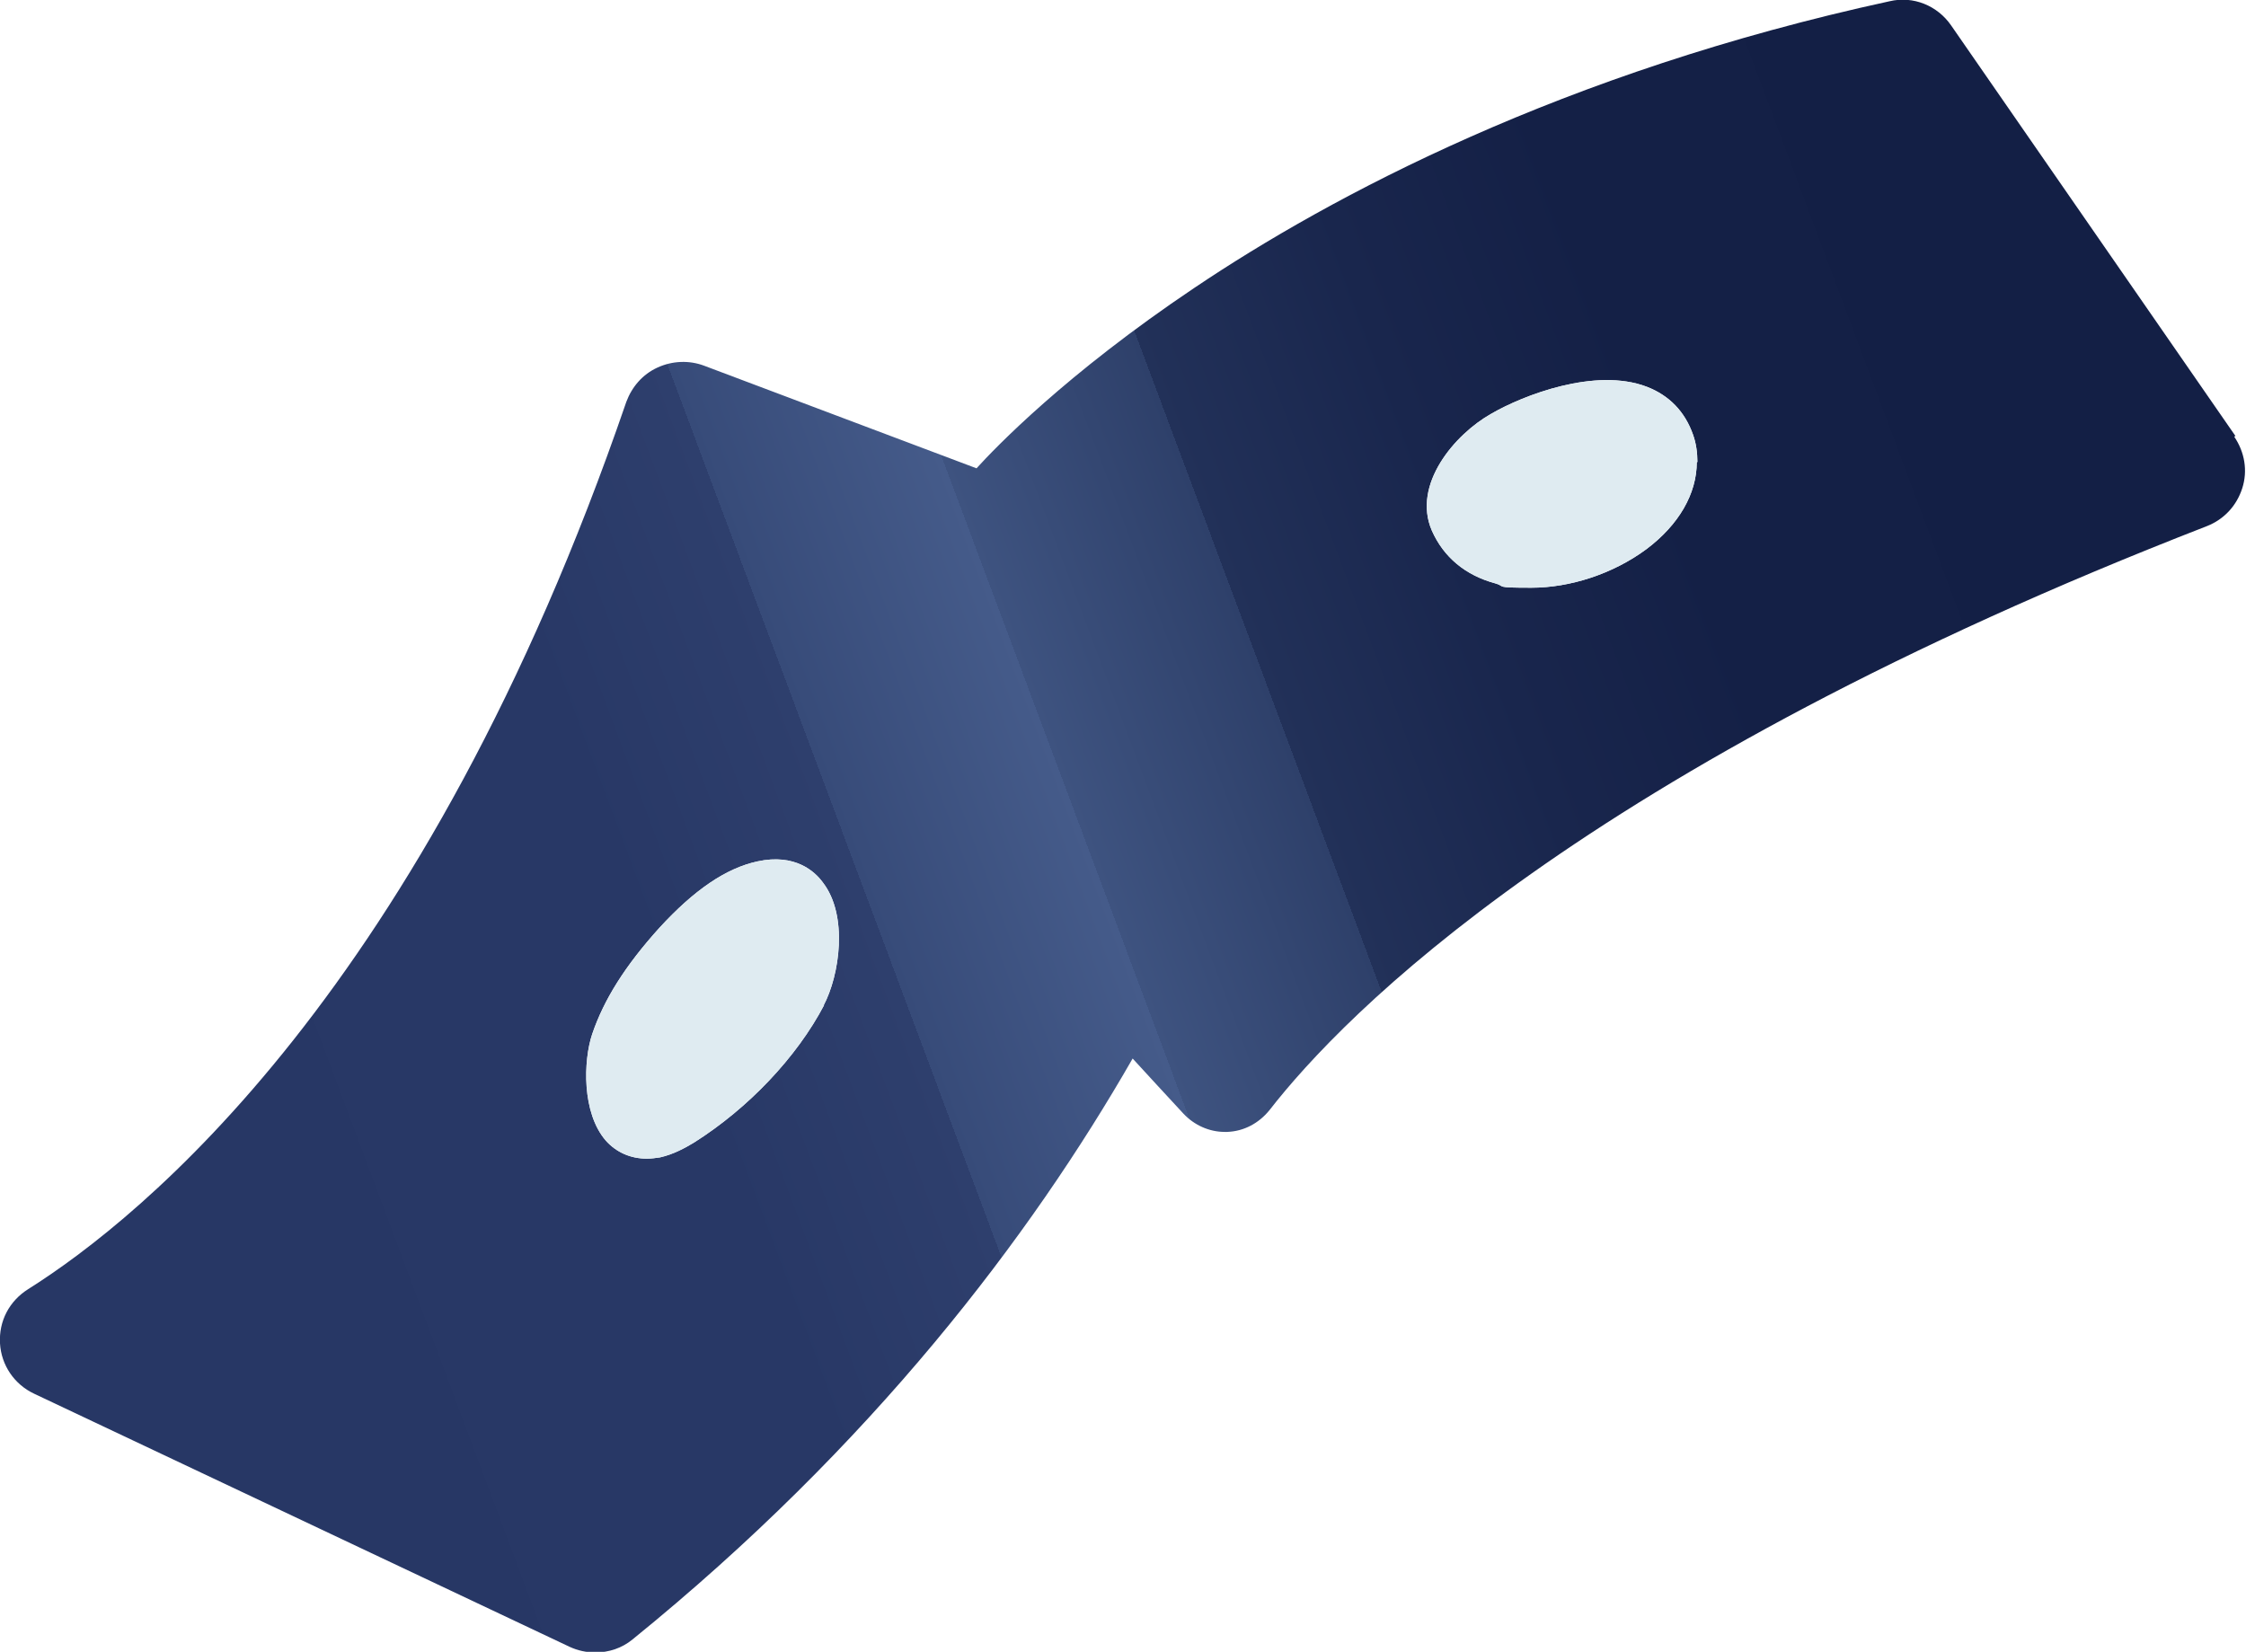
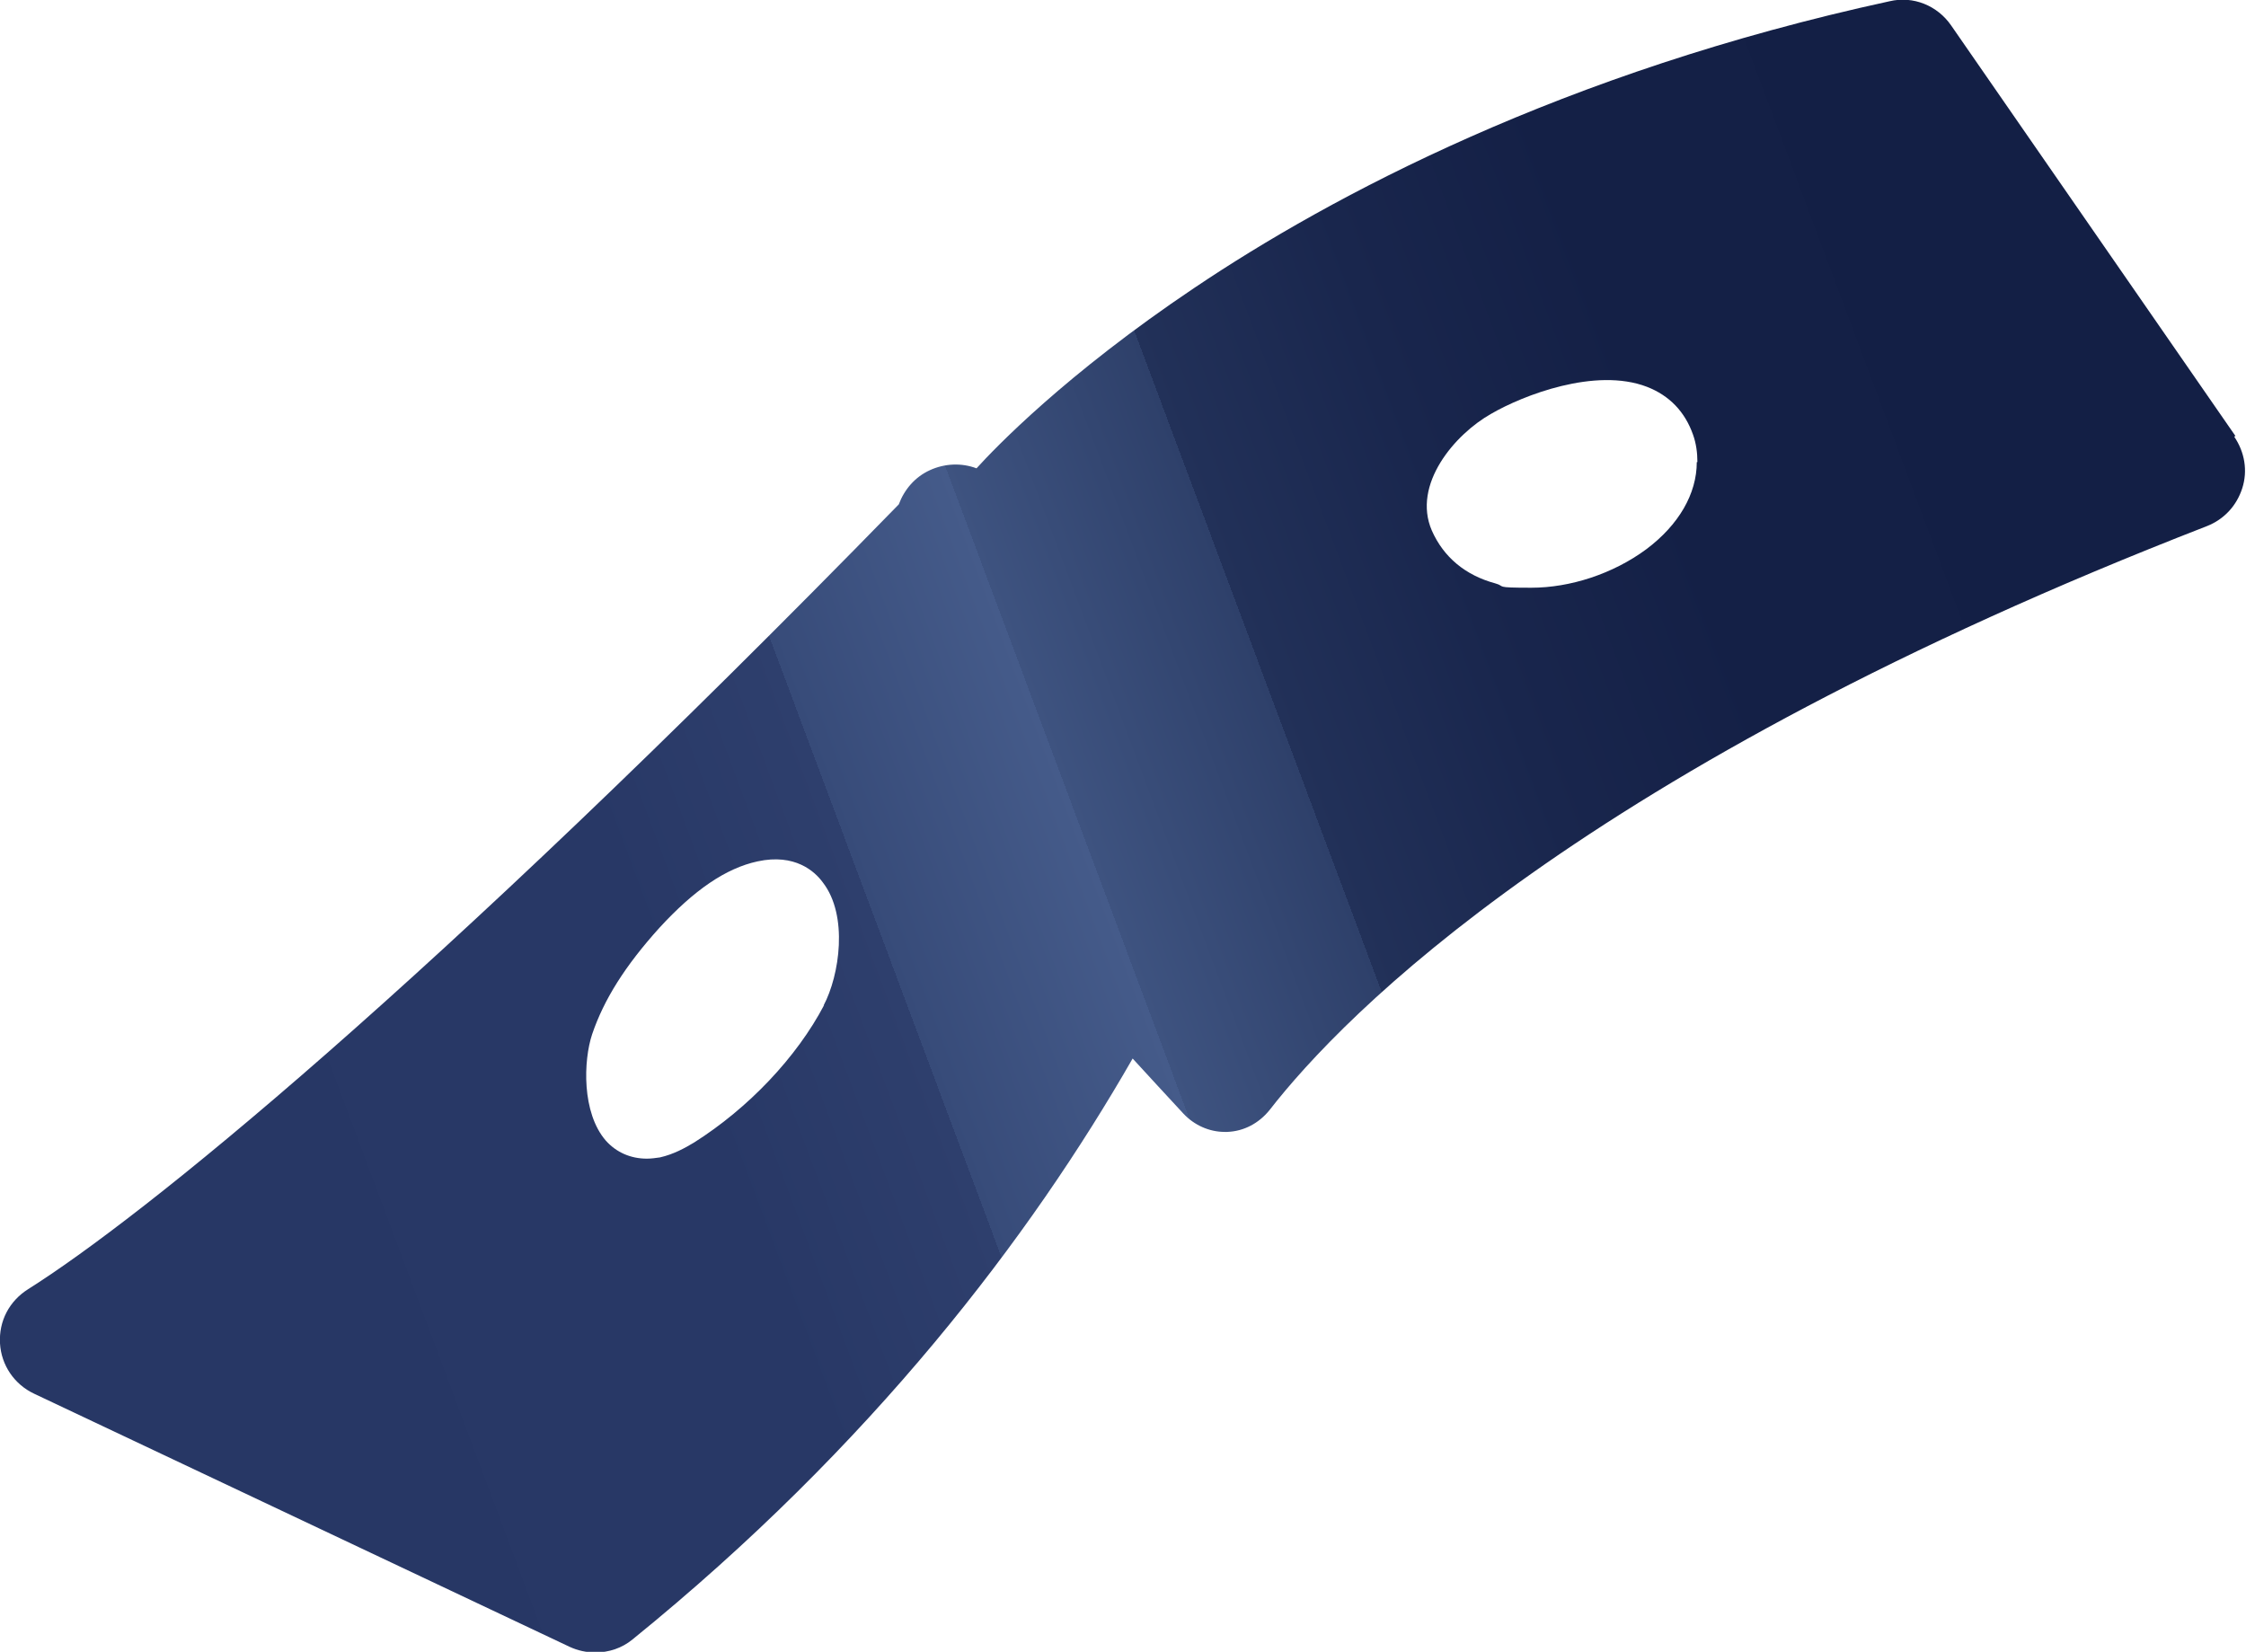
<svg xmlns="http://www.w3.org/2000/svg" id="uuid-63c64167-643a-4696-9714-b2221be85833" viewBox="0 0 361.1 265.6">
  <defs>
    <style>.uuid-d6b7a016-a1e8-4708-82d4-0598ca0a52e5{fill:#dfebf1;}.uuid-c2b91d74-15fd-490c-90aa-178dbac284d2{fill:url(#uuid-0f3a0d99-7f23-4b58-9ab6-fe033bb5f286);}</style>
    <linearGradient id="uuid-0f3a0d99-7f23-4b58-9ab6-fe033bb5f286" x1="5.4" y1="69.7" x2="343.5" y2="196.2" gradientTransform="translate(0 268) scale(1 -1)" gradientUnits="userSpaceOnUse">
      <stop offset="0" stop-color="#273765" />
      <stop offset=".3" stop-color="#283866" />
      <stop offset=".4" stop-color="#2e3f6d" />
      <stop offset=".4" stop-color="#374b79" />
      <stop offset=".5" stop-color="#455b8a" />
      <stop offset=".5" stop-color="#4d6594" />
      <stop offset=".5" stop-color="#3e5380" />
      <stop offset=".6" stop-color="#2e406a" />
      <stop offset=".6" stop-color="#223159" />
      <stop offset=".7" stop-color="#19264d" />
      <stop offset=".8" stop-color="#142046" />
      <stop offset="1" stop-color="#131f45" />
    </linearGradient>
  </defs>
  <g id="uuid-18b639ab-efe7-430b-aa55-a848de2c5b09">
-     <path class="uuid-c2b91d74-15fd-490c-90aa-178dbac284d2" d="M359.4,70.1L313.7,4.1c-2.2-3.2-6.1-4.8-9.9-3.9-52.5,11.4-89.8,31.3-111.8,46.1-20.7,13.9-32,25.7-35,29l-43.8-16.5c-2.4-.9-5.1-.8-7.5.3-2.4,1.1-4.1,3.1-5,5.5C68.2,159.3,22.6,195.9,4.5,207.3c-3,1.9-4.7,5.1-4.5,8.7.2,3.5,2.3,6.6,5.5,8.1l86.1,40.7c1.3.6,2.7.9,4.1.9,2.2,0,4.3-.7,6-2.1,38.6-31.3,64-64.8,80.4-93.4,2.3,2.5,5.5,6,8.2,8.9,1.7,1.8,4.1,2.9,6.6,2.9s.3,0,.4,0c2.7-.1,5.1-1.4,6.8-3.5,11.9-15.3,50.3-54.9,150.7-93.9,2.8-1.1,4.8-3.3,5.7-6.1.9-2.8.4-5.8-1.3-8.3h0ZM132.5,161.6c-4.4,8.4-12.2,16.6-20.9,22.1-1.5.9-3.3,1.9-5.5,2.4-.7.1-1.4.2-2.1.2-2.6,0-4.9-1-6.6-2.9-3.9-4.5-3.6-12.9-2.2-17.1,1.9-5.6,5.3-11,10.8-17.1,5.6-6.1,10.7-9.6,15.8-10.7,6-1.3,9.2,1.6,10.5,3.4,4.1,5.3,2.7,14.9.1,19.8ZM272.8,74.3c0,5.1-2.9,10.1-8.1,14-5.4,4-12.3,6.2-18.5,6.2s-4-.2-5.8-.7c-4.8-1.3-8.3-4.2-10.2-8.5-3.2-7.4,3.7-15.5,9.6-18.8,5-2.9,16.7-7.5,25-4.3,3.6,1.4,6.1,4,7.4,7.7.5,1.4.7,2.9.7,4.4Z" />
-     <path class="uuid-d6b7a016-a1e8-4708-82d4-0598ca0a52e5" d="M132.5,161.6c-4.4,8.4-12.2,16.6-20.9,22.1-1.5.9-3.3,1.9-5.5,2.4-.7.1-1.4.2-2.1.2-2.6,0-4.9-1-6.6-2.9-3.9-4.5-3.6-12.9-2.2-17.1,1.9-5.6,5.3-11,10.8-17.1,5.6-6.1,10.7-9.6,15.8-10.7,6-1.3,9.2,1.6,10.5,3.4,4.1,5.3,2.7,14.9.1,19.8Z" />
-     <path class="uuid-d6b7a016-a1e8-4708-82d4-0598ca0a52e5" d="M272.8,74.3c0,5.1-2.9,10.1-8.1,14-5.4,4-12.3,6.2-18.5,6.2s-4-.2-5.8-.7c-4.8-1.3-8.3-4.2-10.2-8.5-3.2-7.4,3.7-15.5,9.6-18.8,5-2.9,16.7-7.5,25-4.3,3.6,1.4,6.1,4,7.4,7.7.5,1.4.7,2.9.7,4.4Z" />
+     <path class="uuid-c2b91d74-15fd-490c-90aa-178dbac284d2" d="M359.4,70.1L313.7,4.1c-2.2-3.2-6.1-4.8-9.9-3.9-52.5,11.4-89.8,31.3-111.8,46.1-20.7,13.9-32,25.7-35,29c-2.4-.9-5.1-.8-7.5.3-2.4,1.1-4.1,3.1-5,5.5C68.2,159.3,22.6,195.9,4.5,207.3c-3,1.9-4.7,5.1-4.5,8.7.2,3.5,2.3,6.6,5.5,8.1l86.1,40.7c1.3.6,2.7.9,4.1.9,2.2,0,4.3-.7,6-2.1,38.6-31.3,64-64.8,80.4-93.4,2.3,2.5,5.5,6,8.2,8.9,1.7,1.8,4.1,2.9,6.6,2.9s.3,0,.4,0c2.7-.1,5.1-1.4,6.8-3.5,11.9-15.3,50.3-54.9,150.7-93.9,2.8-1.1,4.8-3.3,5.7-6.1.9-2.8.4-5.8-1.3-8.3h0ZM132.5,161.6c-4.4,8.4-12.2,16.6-20.9,22.1-1.5.9-3.3,1.9-5.5,2.4-.7.1-1.4.2-2.1.2-2.6,0-4.9-1-6.6-2.9-3.9-4.5-3.6-12.9-2.2-17.1,1.9-5.6,5.3-11,10.8-17.1,5.6-6.1,10.7-9.6,15.8-10.7,6-1.3,9.2,1.6,10.5,3.4,4.1,5.3,2.7,14.9.1,19.8ZM272.8,74.3c0,5.1-2.9,10.1-8.1,14-5.4,4-12.3,6.2-18.5,6.2s-4-.2-5.8-.7c-4.8-1.3-8.3-4.2-10.2-8.5-3.2-7.4,3.7-15.5,9.6-18.8,5-2.9,16.7-7.5,25-4.3,3.6,1.4,6.1,4,7.4,7.7.5,1.4.7,2.9.7,4.4Z" />
  </g>
</svg>